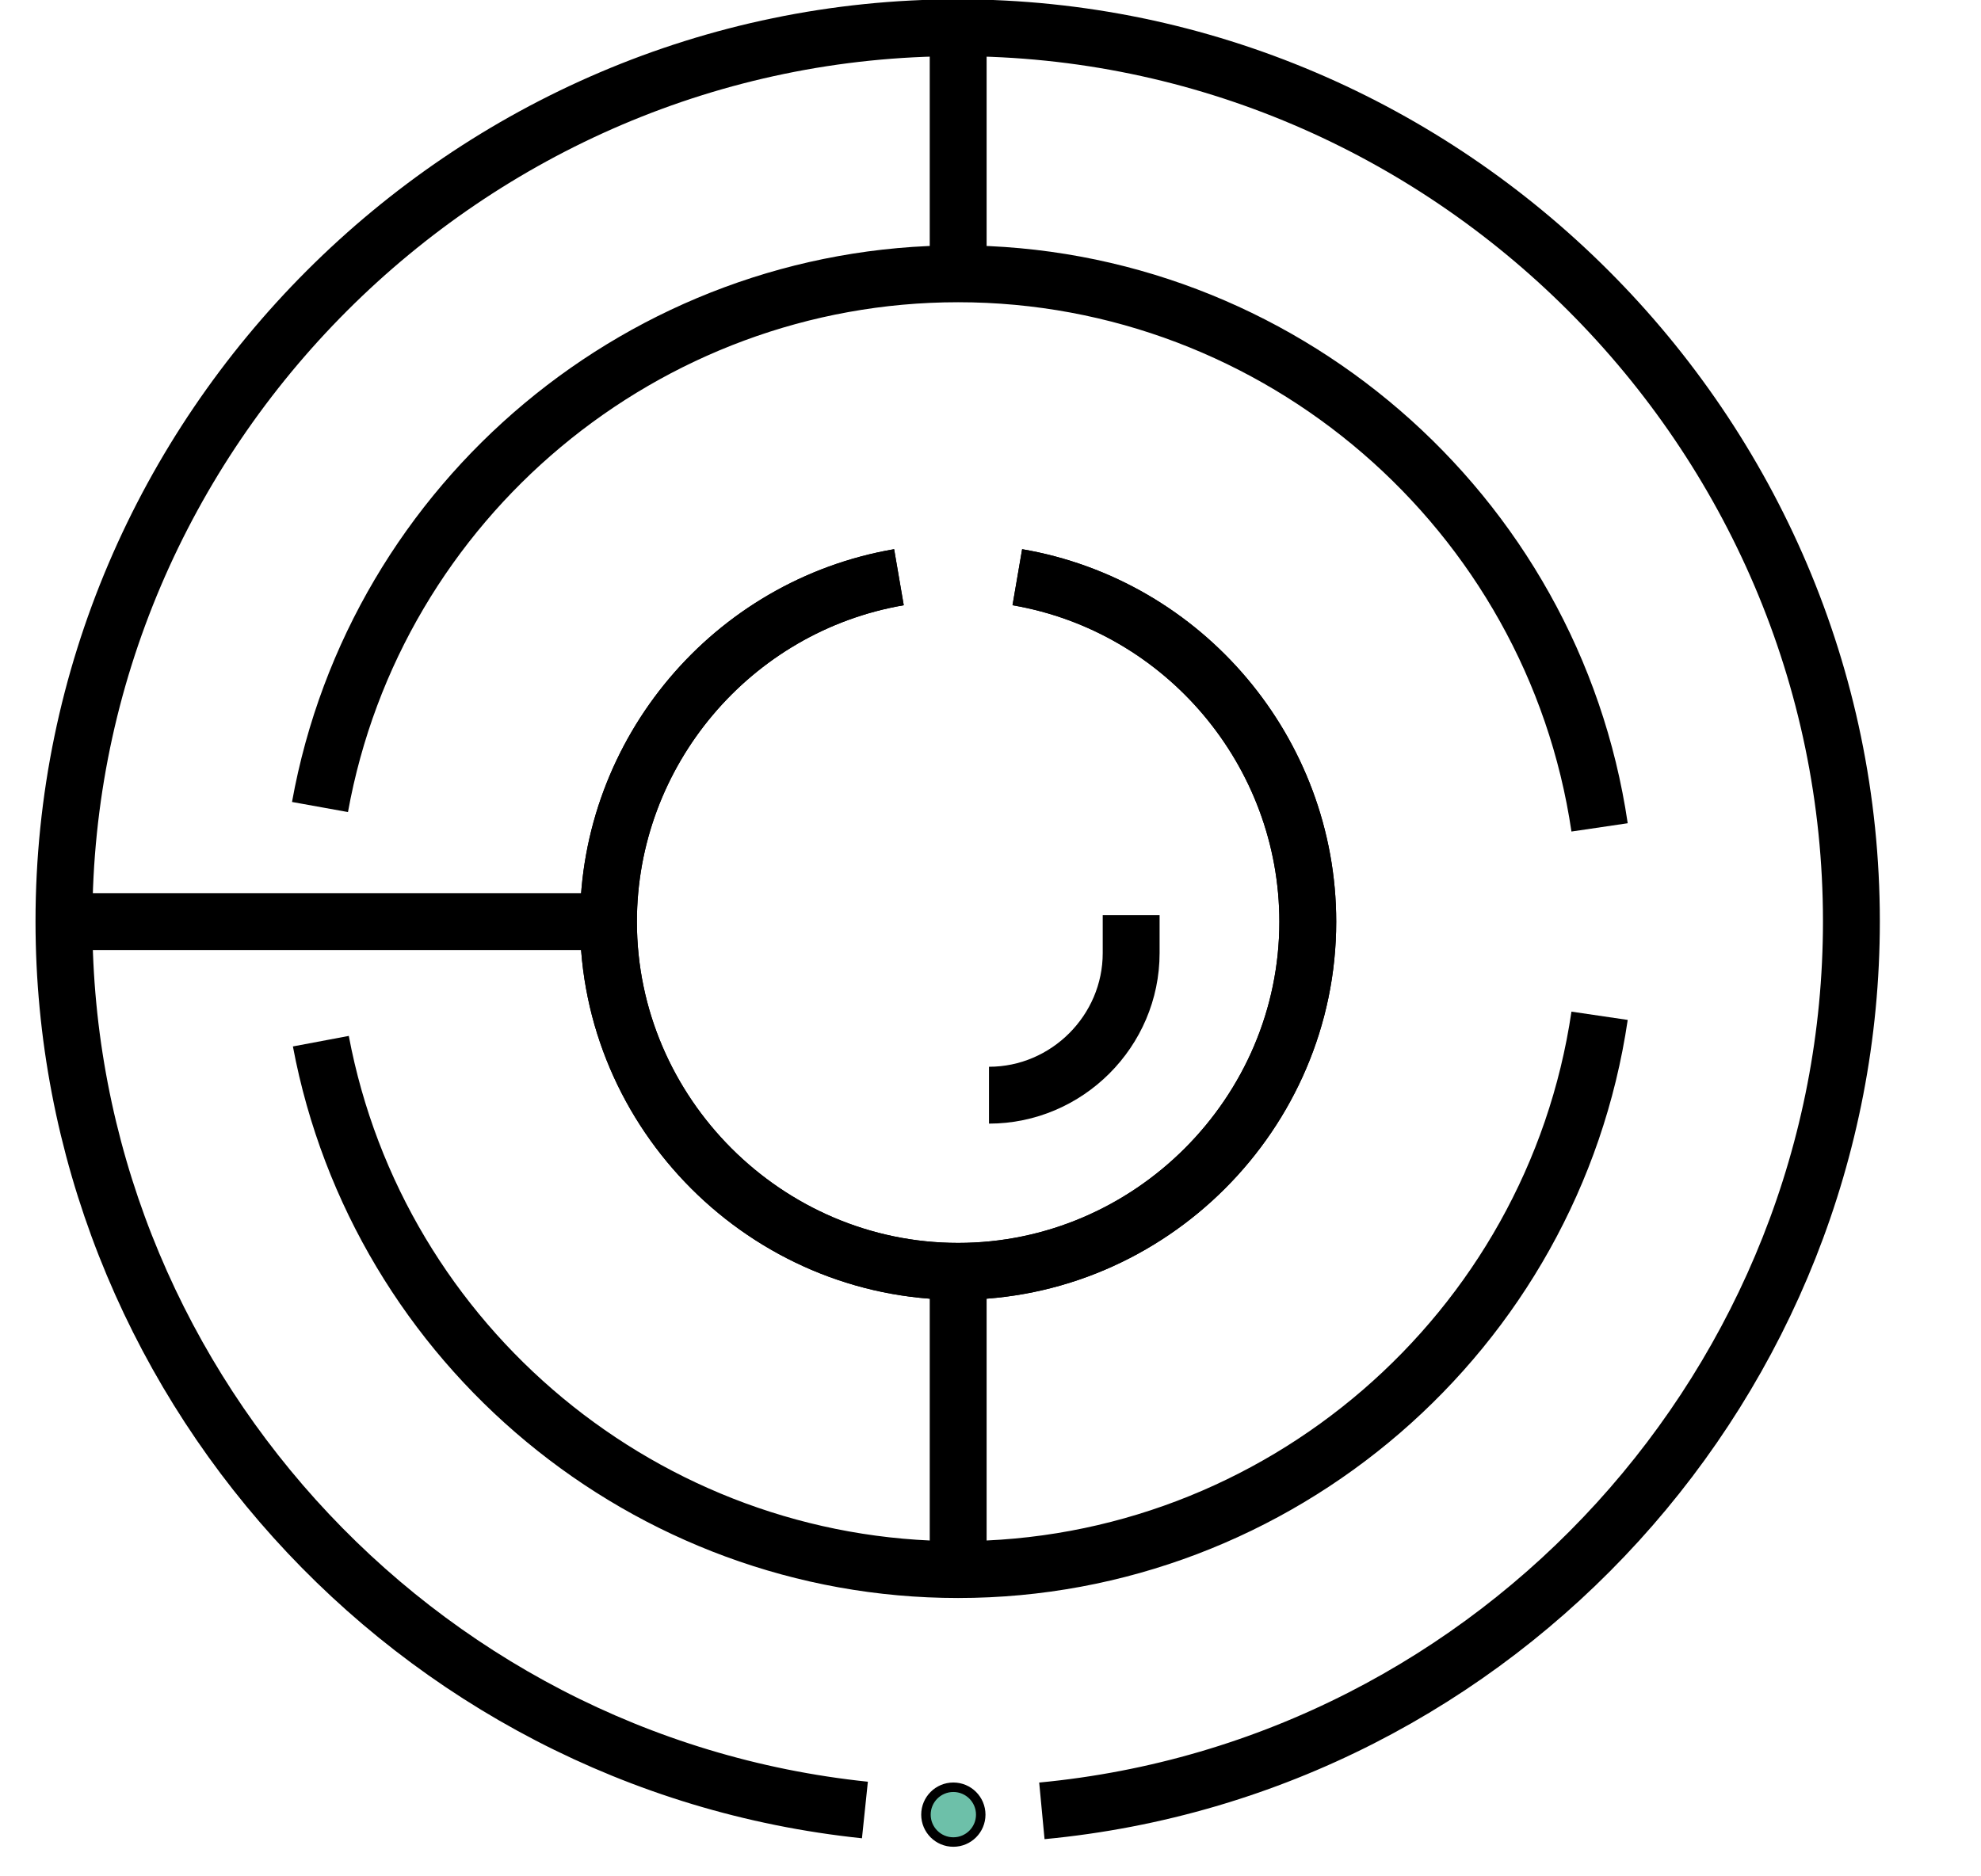
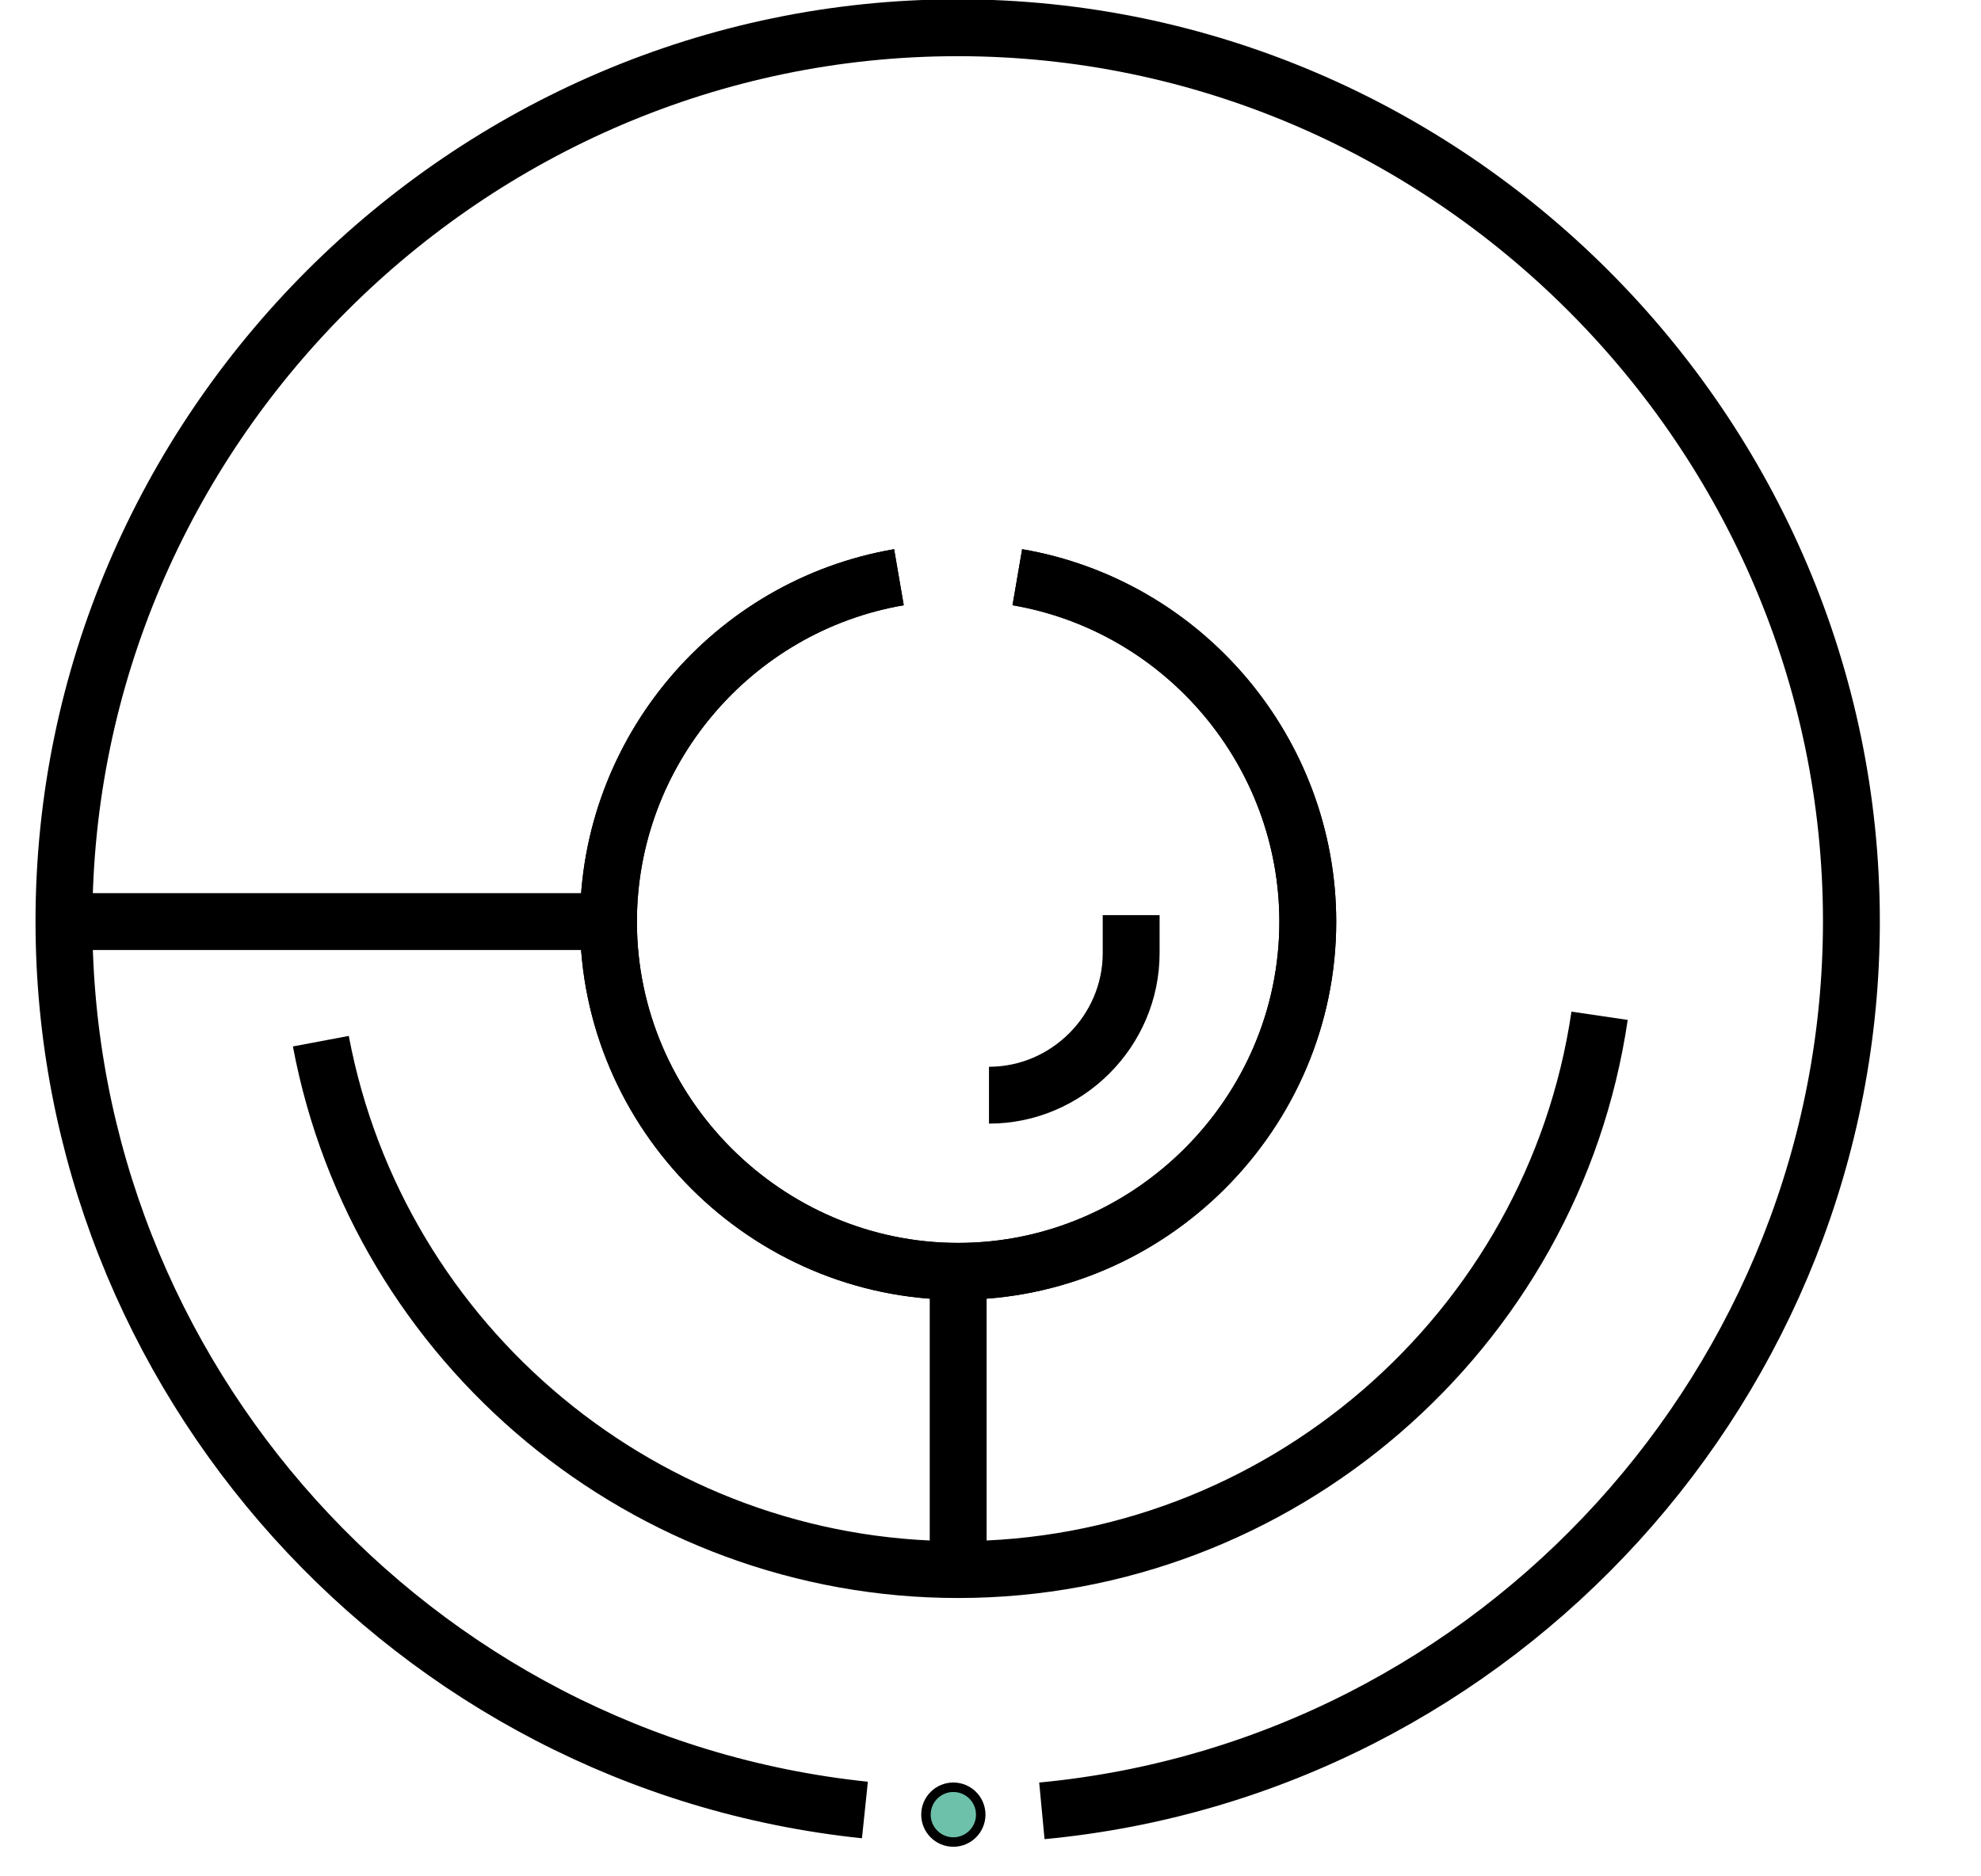
<svg xmlns="http://www.w3.org/2000/svg" width="100%" height="100%" viewBox="0 0 209 198" xml:space="preserve" style="fill-rule:evenodd;clip-rule:evenodd;stroke-miterlimit:10;">
  <g id="Layer_2">
    <g id="Layer_1-2">
      <path d="M107.33,60.91C124.962,63.939 137.975,79.378 137.975,97.268C137.975,117.505 121.322,134.158 101.085,134.158C80.848,134.158 64.195,117.505 64.195,97.268C64.195,79.378 77.208,63.939 94.84,60.91" style="fill:none;fill-rule:nonzero;stroke:black;stroke-width:6px;" />
      <path d="M107.33,60.91C124.962,63.939 137.975,79.378 137.975,97.268C137.975,117.505 121.322,134.158 101.085,134.158C80.848,134.158 64.195,117.505 64.195,97.268C64.195,79.378 77.208,63.939 94.84,60.91" style="fill:none;fill-rule:nonzero;stroke:black;stroke-width:6px;" />
-       <path d="M33.76,85.16C39.611,52.719 68.119,28.893 101.084,28.893C134.855,28.893 163.827,53.901 168.76,87.31" style="fill:none;fill-rule:nonzero;stroke:black;stroke-width:6px;" />
      <path d="M168.76,107.19C163.837,140.61 134.861,165.63 101.08,165.63C68.307,165.63 39.91,142.079 33.85,109.87" style="fill:none;fill-rule:nonzero;stroke:black;stroke-width:6px;" />
      <path d="M91.25,191C43.466,186.013 6.747,145.263 6.747,97.219C6.747,45.493 49.311,2.929 101.037,2.929C152.763,2.929 195.327,45.493 195.327,97.219C195.327,145.602 158.088,186.532 109.92,191.09" style="fill:none;fill-rule:nonzero;stroke:black;stroke-width:6px;" />
      <path d="M101.09,134.14L101.09,165.64" style="fill:none;fill-rule:nonzero;stroke:black;stroke-width:6px;" />
      <path d="M64.2,97.25L6.86,97.25" style="fill:none;fill-rule:nonzero;stroke:black;stroke-width:6px;" />
-       <path d="M101.09,3L101.09,28.87" style="fill:none;fill-rule:nonzero;stroke:black;stroke-width:6px;" />
      <path d="M119.34,96.57L119.34,100.57C119.34,108.799 112.569,115.57 104.34,115.57" style="fill:none;fill-rule:nonzero;stroke:black;stroke-width:6px;" />
    </g>
    <g transform="matrix(1,0,0,1,-15.25,-11.82)">
      <circle cx="115.83" cy="203.31" r="2.89" style="fill:rgb(109,192,169);stroke:black;stroke-width:1px;stroke-linejoin:round;stroke-miterlimit:2;" />
    </g>
  </g>
</svg>